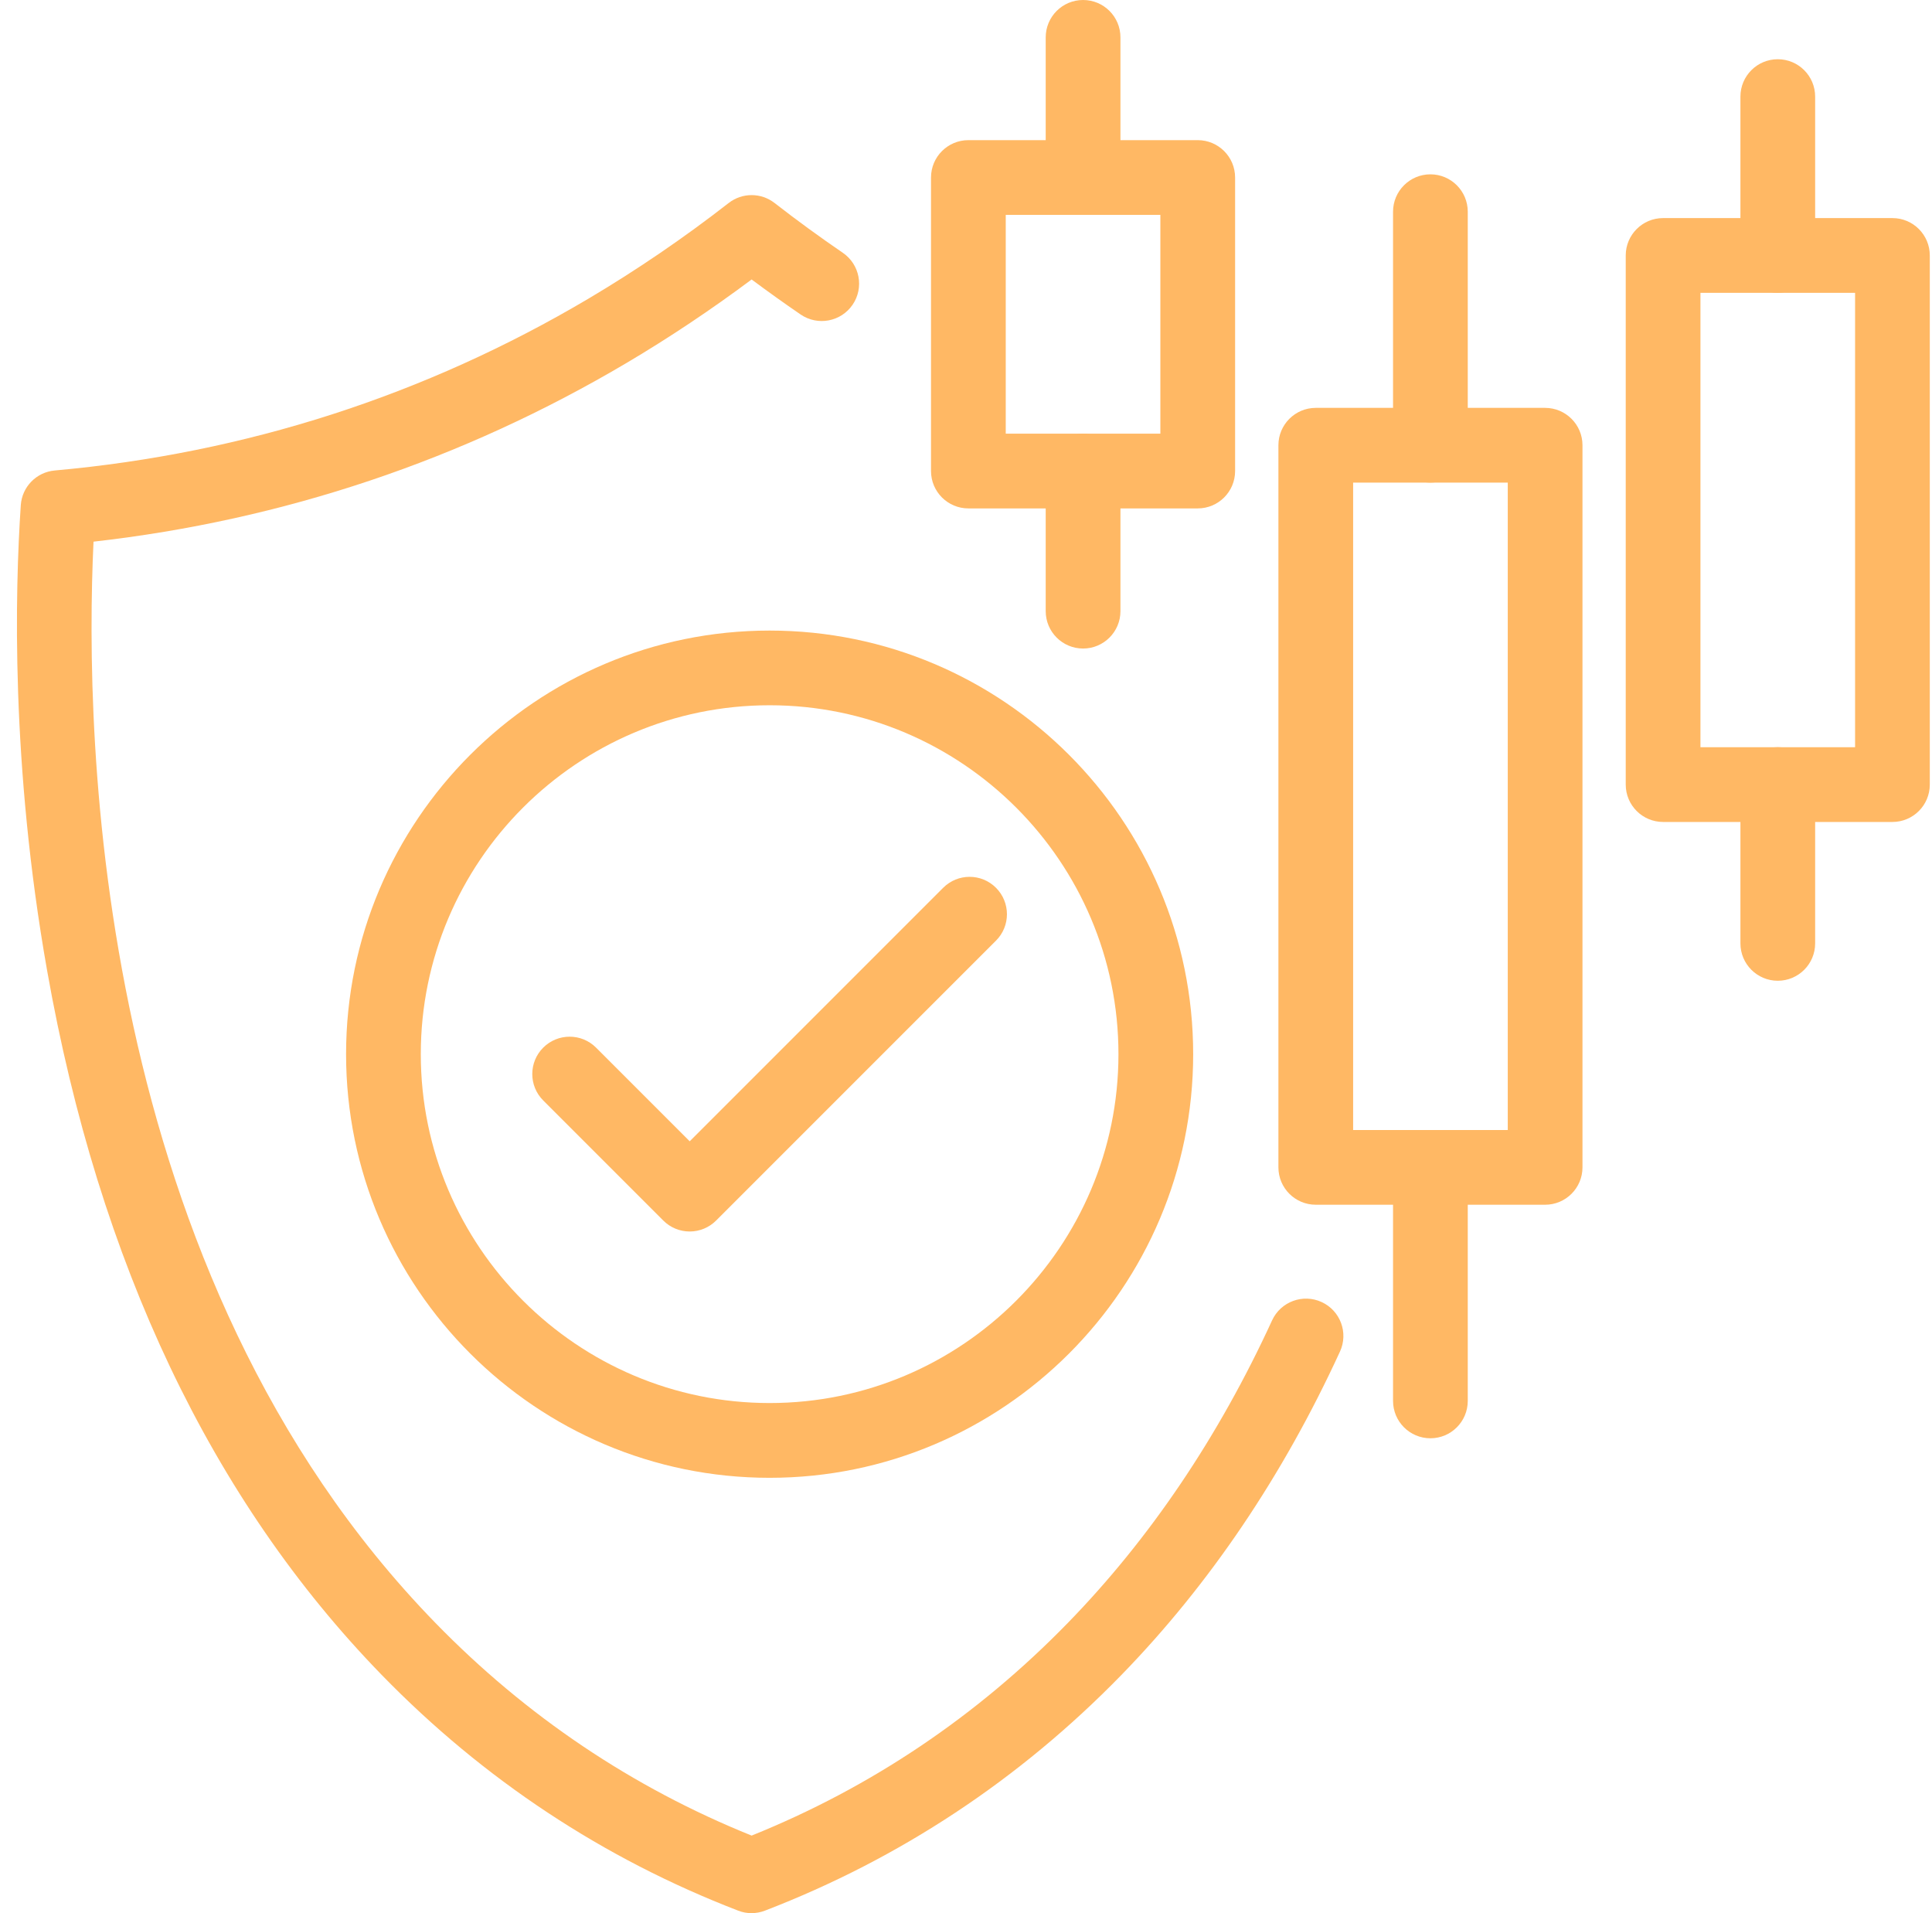
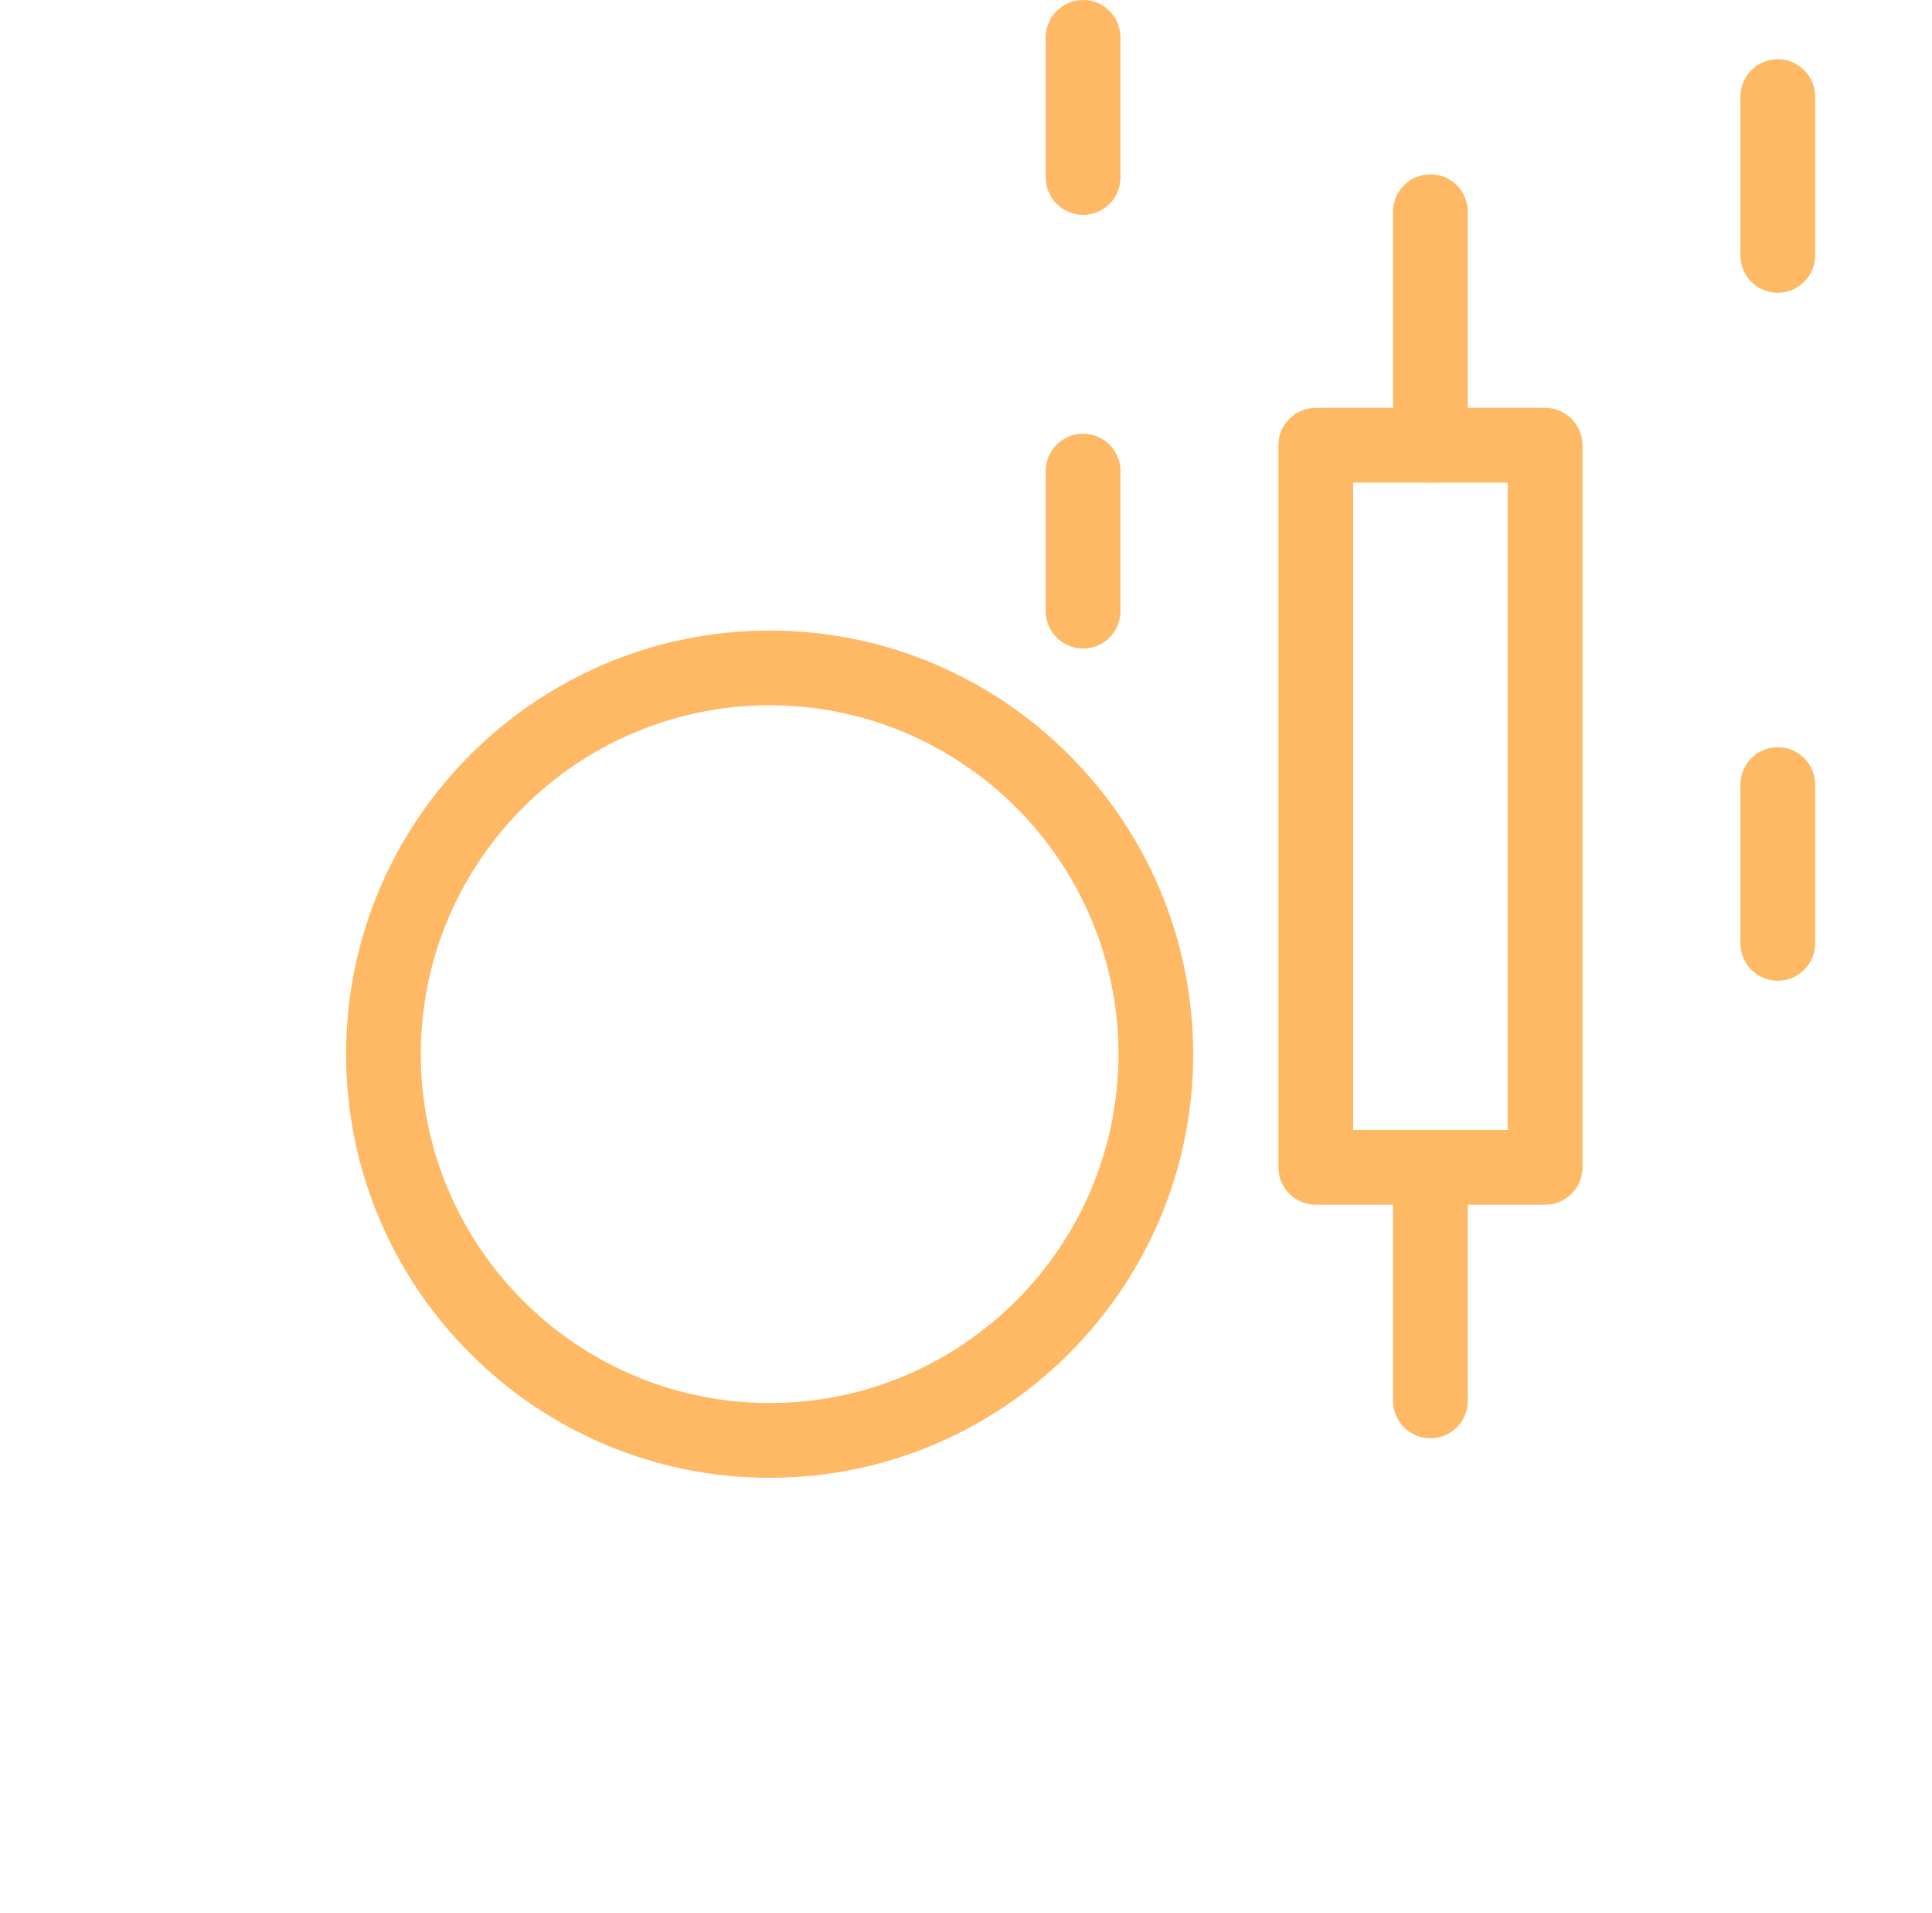
<svg xmlns="http://www.w3.org/2000/svg" width="101" height="100" viewBox="0 0 101 100" fill="none">
-   <path d="M39.293 99.999C39.055 99.999 38.816 99.956 38.592 99.868C31.545 97.155 25.277 93.013 19.961 87.552C11.061 78.409 5.172 66.023 2.463 50.73C0.561 39.998 0.784 30.883 1.087 26.406C1.151 25.447 1.903 24.678 2.86 24.592C12.823 23.697 22.215 20.674 30.777 15.602C33.281 14.117 35.744 12.44 38.094 10.61C38.799 10.061 39.787 10.061 40.492 10.61C41.656 11.516 42.857 12.391 44.06 13.213C44.951 13.822 45.18 15.037 44.572 15.928C43.963 16.819 42.748 17.047 41.857 16.44C40.998 15.852 40.139 15.238 39.293 14.608C37.18 16.186 34.99 17.647 32.768 18.963C24.184 24.047 14.813 27.189 4.889 28.312C4.399 38.717 4.969 66.554 22.76 84.825C27.502 89.696 33.061 93.434 39.293 95.944C45.525 93.434 51.084 89.696 55.826 84.825C60.113 80.423 63.705 75.103 66.501 69.015C66.953 68.034 68.111 67.607 69.091 68.056C70.072 68.507 70.501 69.665 70.05 70.646C67.066 77.14 63.222 82.827 58.623 87.55C53.306 93.009 47.039 97.153 39.992 99.866C39.766 99.954 39.529 99.997 39.291 99.997L39.293 99.999Z" fill="#FFB864" />
-   <path d="M98.932 42.963H86.942C85.864 42.963 84.989 42.088 84.989 41.01V13.352C84.989 12.274 85.864 11.399 86.942 11.399H98.932C100.011 11.399 100.885 12.274 100.885 13.352V41.01C100.885 42.088 100.011 42.963 98.932 42.963ZM88.895 39.056H96.979V15.305H88.895V39.056Z" fill="#FFB864" />
  <path d="M92.938 15.305C91.86 15.305 90.985 14.43 90.985 13.352V5.049C90.985 3.971 91.86 3.096 92.938 3.096C94.017 3.096 94.891 3.971 94.891 5.049V13.35C94.891 14.428 94.017 15.303 92.938 15.303V15.305Z" fill="#FFB864" />
  <path d="M92.938 51.263C91.86 51.263 90.985 50.388 90.985 49.31V41.01C90.985 39.931 91.86 39.056 92.938 39.056C94.017 39.056 94.891 39.931 94.891 41.01V49.31C94.891 50.388 94.017 51.263 92.938 51.263Z" fill="#FFB864" />
  <path d="M80.775 62.97H68.785C67.707 62.97 66.832 62.095 66.832 61.017V23.272C66.832 22.194 67.707 21.319 68.785 21.319H80.775C81.853 21.319 82.728 22.194 82.728 23.272V61.017C82.728 62.095 81.853 62.97 80.775 62.97ZM70.738 59.064H78.822V25.225H70.738V59.064Z" fill="#FFB864" />
  <path d="M74.778 25.225C73.7 25.225 72.825 24.35 72.825 23.272V11.065C72.825 9.987 73.7 9.112 74.778 9.112C75.856 9.112 76.731 9.987 76.731 11.065V23.272C76.731 24.35 75.856 25.225 74.778 25.225Z" fill="#FFB864" />
  <path d="M74.778 75.177C73.7 75.177 72.825 74.302 72.825 73.224V61.017C72.825 59.939 73.7 59.064 74.778 59.064C75.856 59.064 76.731 59.939 76.731 61.017V73.224C76.731 74.302 75.856 75.177 74.778 75.177Z" fill="#FFB864" />
-   <path d="M62.614 26.574H50.624C49.546 26.574 48.671 25.699 48.671 24.621V9.278C48.671 8.2 49.546 7.325 50.624 7.325H62.614C63.693 7.325 64.568 8.2 64.568 9.278V24.621C64.568 25.699 63.693 26.574 62.614 26.574ZM52.578 22.668H60.661V11.231H52.578V22.668Z" fill="#FFB864" />
  <path d="M56.621 11.231C55.542 11.231 54.667 10.356 54.667 9.278V1.954C54.667 0.875 55.541 0 56.621 0C57.701 0 58.574 0.875 58.574 1.954V9.278C58.574 10.356 57.699 11.231 56.621 11.231Z" fill="#FFB864" />
  <path d="M56.621 33.898C55.542 33.898 54.667 33.023 54.667 31.945V24.621C54.667 23.543 55.542 22.668 56.621 22.668C57.699 22.668 58.574 23.543 58.574 24.621V31.945C58.574 33.023 57.699 33.898 56.621 33.898Z" fill="#FFB864" />
-   <path d="M36.056 64.369C35.539 64.369 35.041 64.164 34.675 63.796L28.398 57.519C27.634 56.755 27.637 55.519 28.398 54.758C29.162 53.996 30.398 53.996 31.16 54.758L36.056 59.654L49.306 46.404C50.07 45.64 51.306 45.64 52.068 46.404C52.831 47.168 52.831 48.404 52.068 49.166L37.437 63.796C37.07 64.164 36.574 64.369 36.056 64.369Z" fill="#FFB864" />
  <path d="M40.234 77.243C28.025 77.243 18.092 67.31 18.092 55.101C18.092 42.892 28.025 32.959 40.234 32.959C52.443 32.959 62.376 42.892 62.376 55.101C62.376 67.31 52.443 77.243 40.234 77.243ZM40.234 36.863C30.177 36.863 21.998 45.045 21.998 55.099C21.998 65.154 30.18 73.335 40.234 73.335C50.289 73.335 58.47 65.154 58.47 55.099C58.47 45.045 50.289 36.863 40.234 36.863Z" fill="#FFB864" />
</svg>